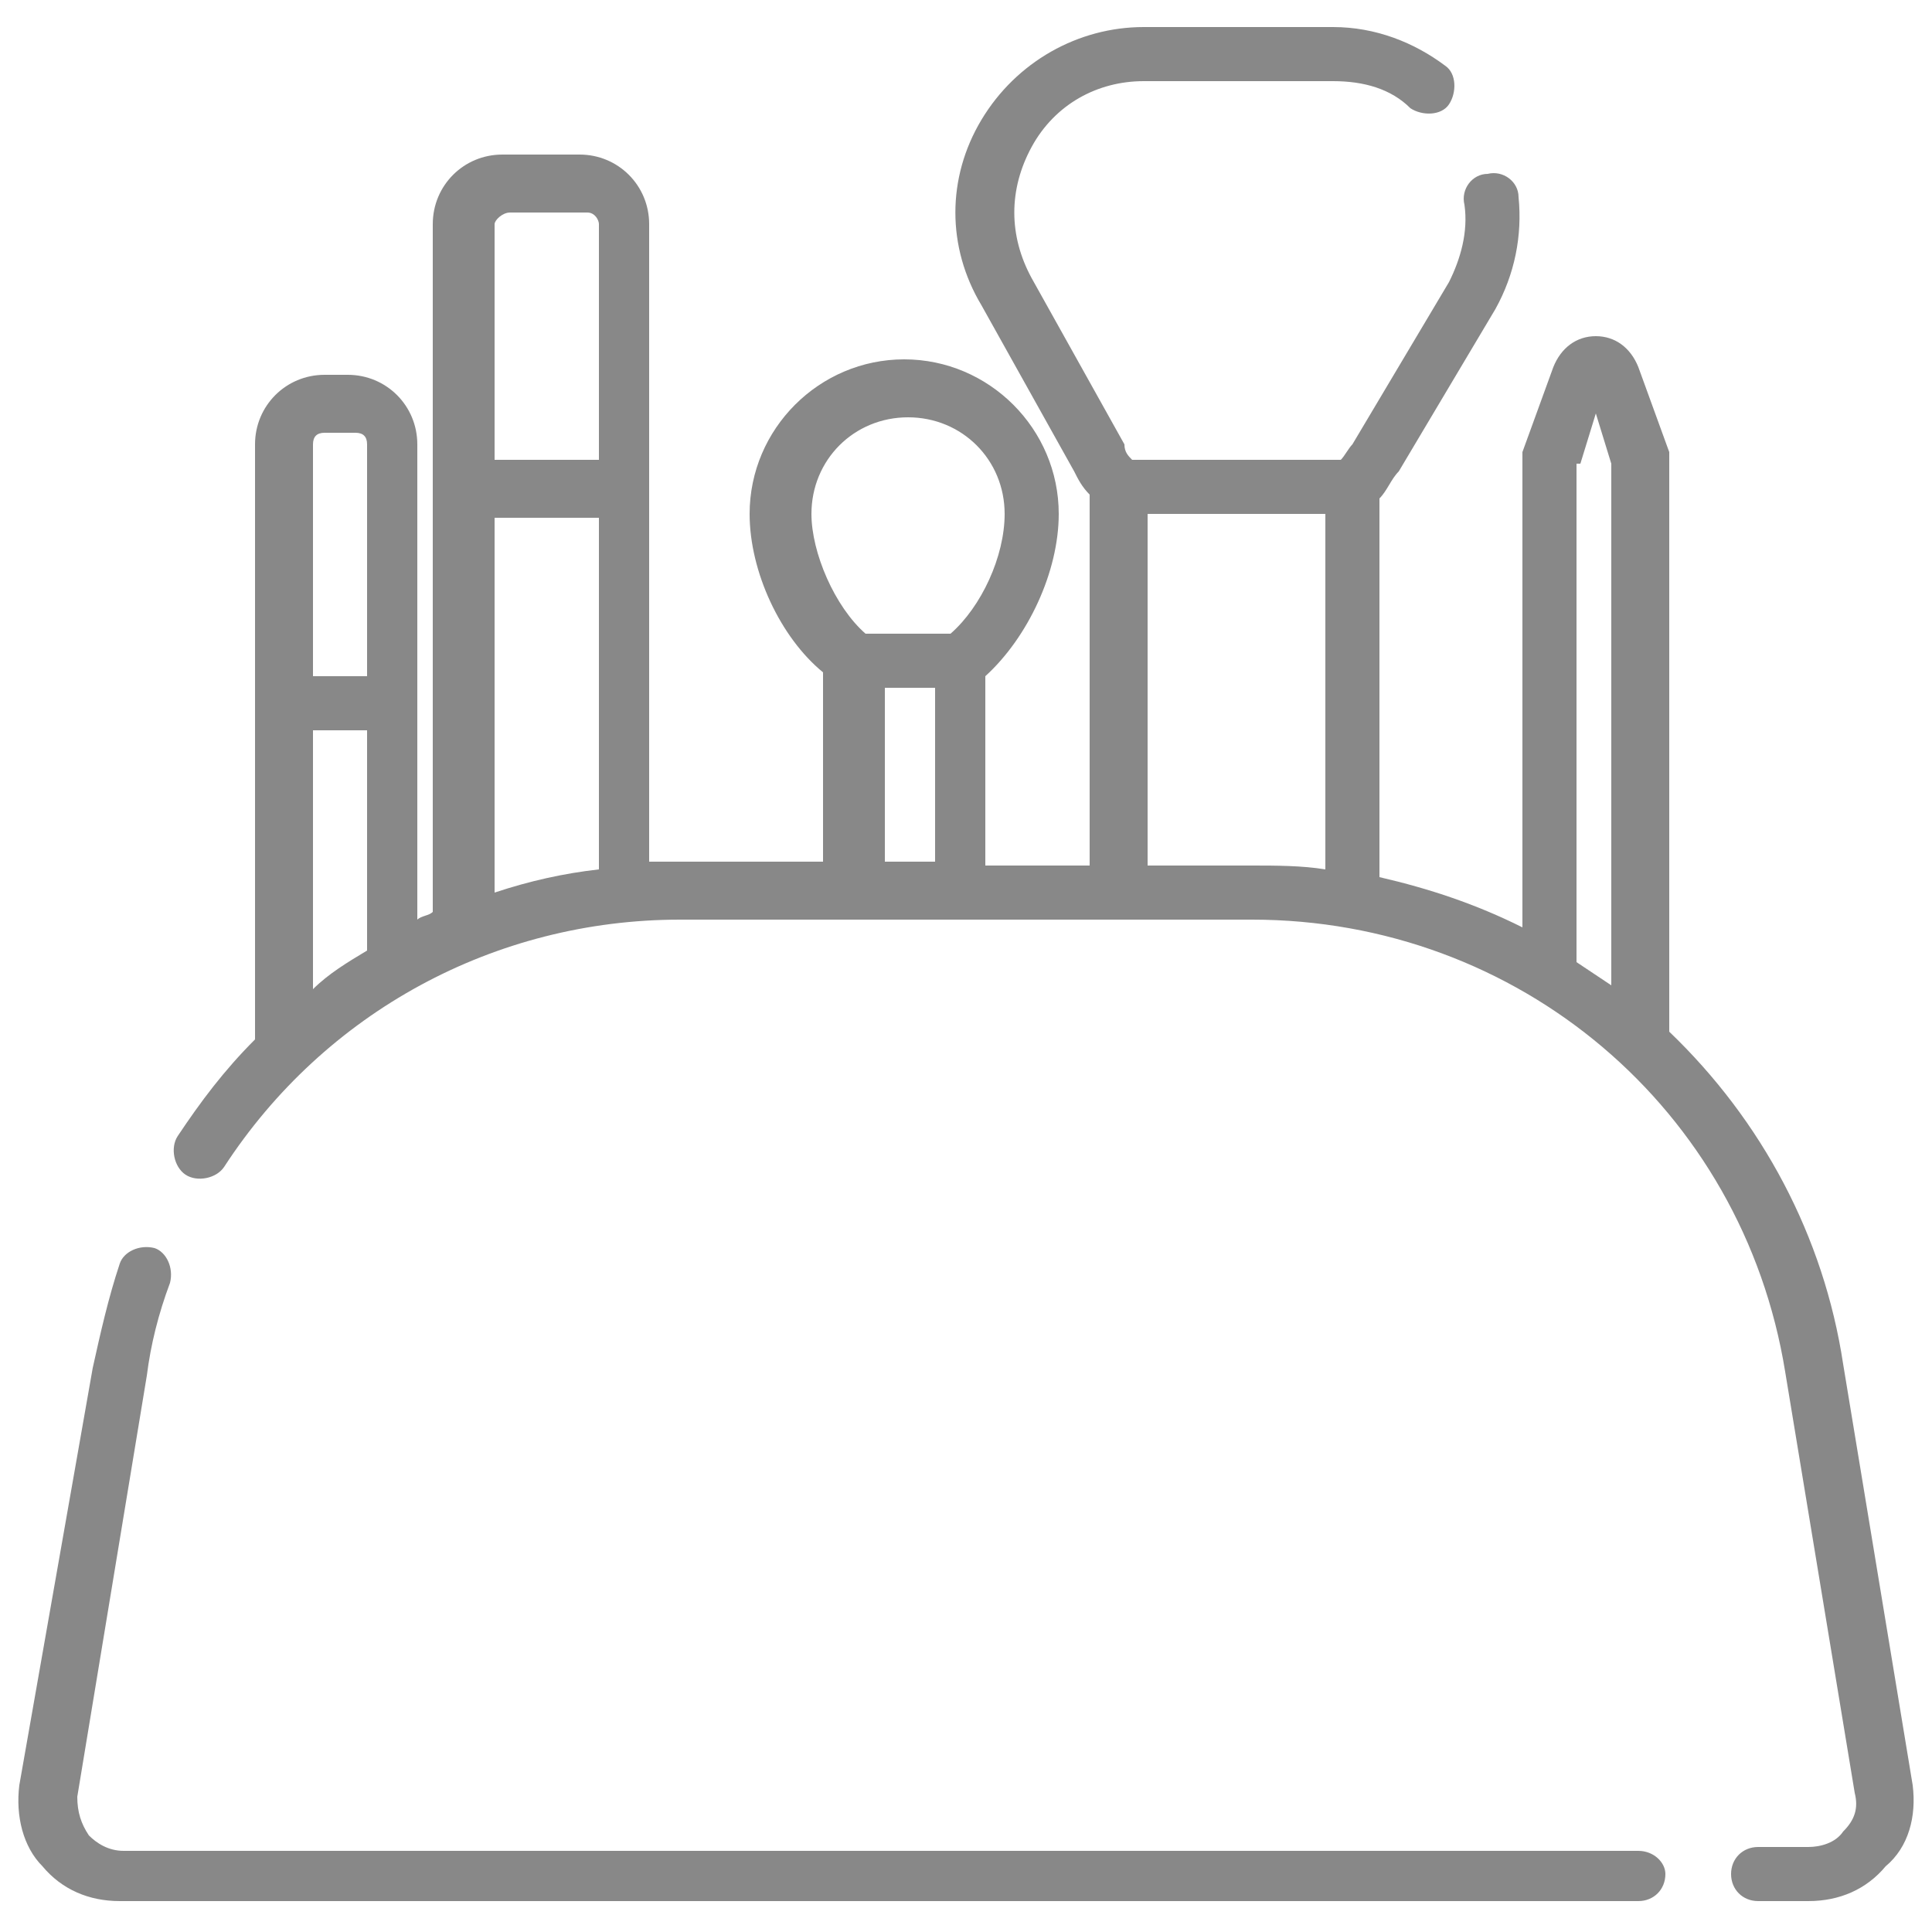
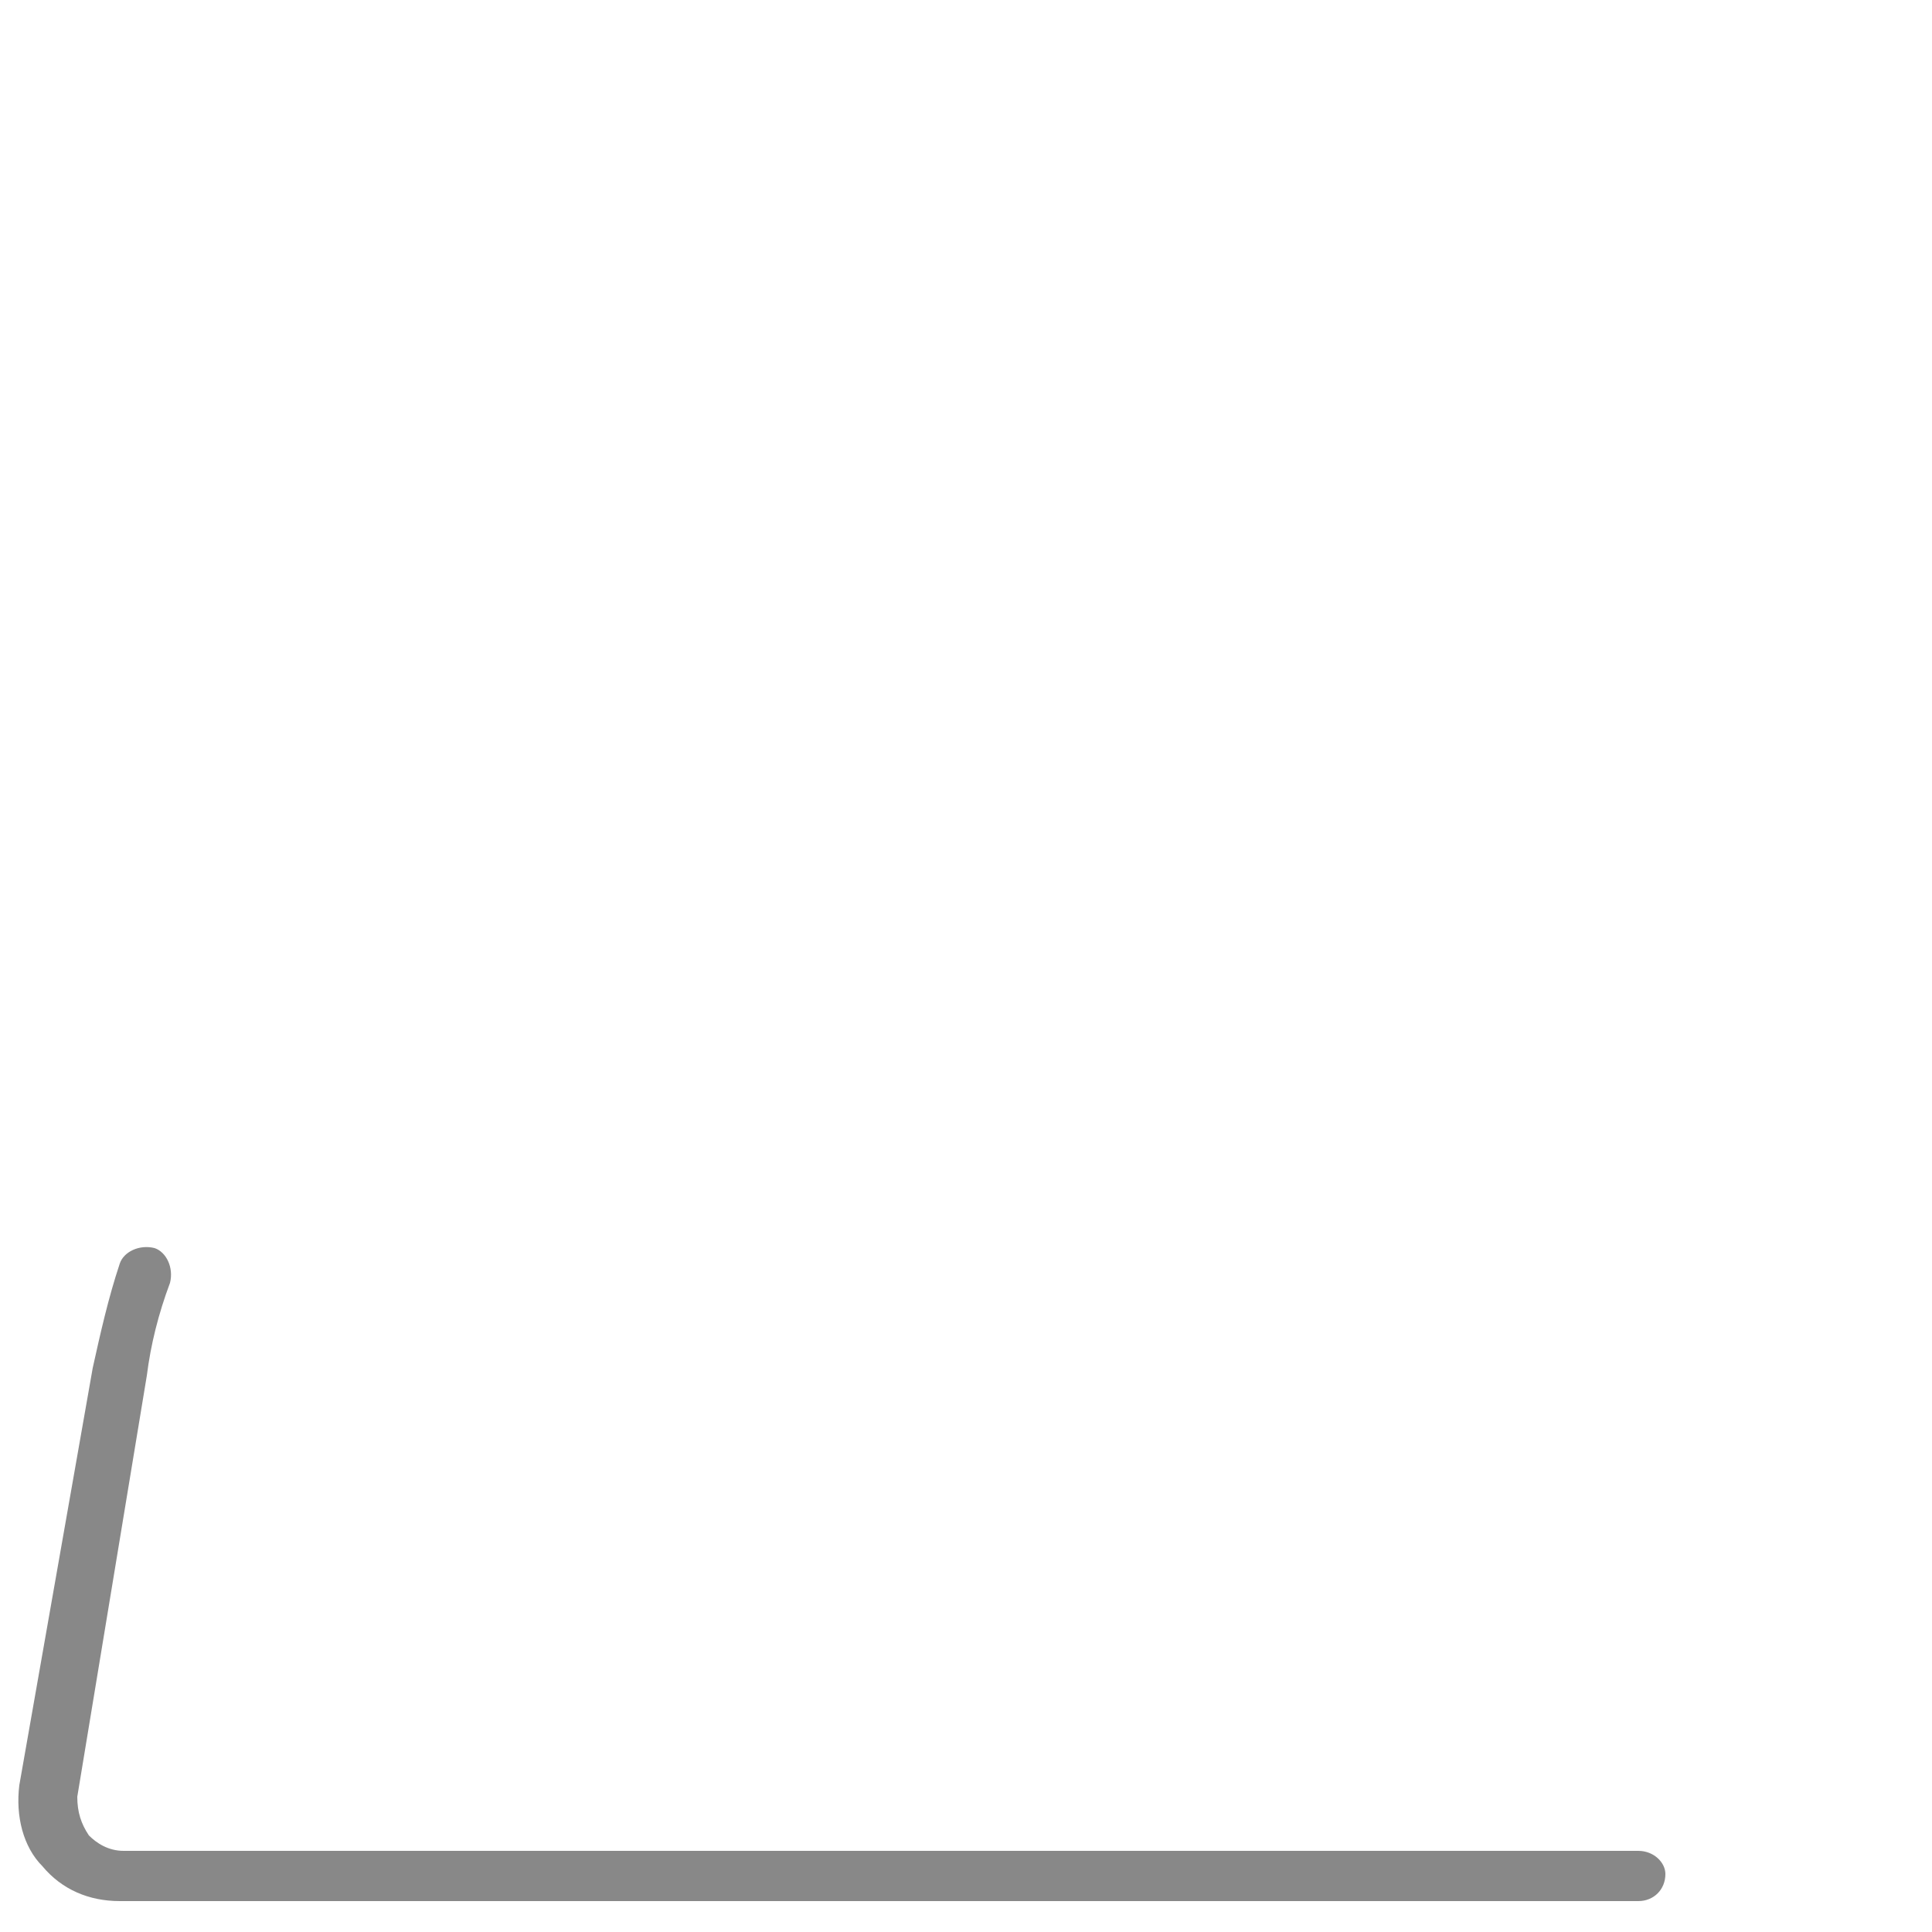
<svg xmlns="http://www.w3.org/2000/svg" version="1.1" id="Layer_1" x="0px" y="0px" viewBox="0 0 50 50" style="enable-background:new 0 0 50 50;" xml:space="preserve">
  <style type="text/css">
	.st0{fill:#888888;}
</style>
  <g>
    <g>
-       <path class="st0" d="M49.5,46.2l-1.8-10.9c-0.5-3.3-2.1-6.3-4.5-8.6V11.9c0-0.1,0-0.2,0-0.2l-0.8-2.2c-0.2-0.5-0.6-0.8-1.1-0.8    c-0.5,0-0.9,0.3-1.1,0.8l-0.8,2.2c0,0.1,0,0.2,0,0.2V24c-1.2-0.6-2.4-1-3.7-1.3l0-9.8c0.2-0.2,0.3-0.5,0.5-0.7L38.7,8    c0.5-0.9,0.7-1.9,0.6-2.9c0-0.4-0.4-0.7-0.8-0.6c-0.4,0-0.7,0.4-0.6,0.8c0.1,0.7-0.1,1.4-0.4,2L35,11.5c-0.1,0.1-0.2,0.3-0.3,0.4    l-5.4,0c-0.1-0.1-0.2-0.2-0.2-0.4l-2.4-4.3c-0.6-1.1-0.6-2.3,0-3.4c0.6-1.1,1.7-1.7,2.9-1.7h0l4.9,0c0.8,0,1.5,0.2,2,0.7    c0.3,0.2,0.8,0.2,1-0.1c0.2-0.3,0.2-0.8-0.1-1c-0.8-0.6-1.8-1-2.9-1l-4.9,0c0,0,0,0,0,0c-1.7,0-3.3,0.9-4.2,2.4    c-0.9,1.5-0.9,3.3,0,4.8l2.4,4.3c0.1,0.2,0.2,0.4,0.4,0.6l0,9.6h-2.7l0-4.9c1.1-1,1.9-2.7,1.9-4.2c0-2.2-1.8-4-4-4    c-2.2,0-4,1.8-4,4c0,1.5,0.8,3.2,1.9,4.1l0,4.9h-3.8c-0.2,0-0.4,0-0.7,0V5.8c0-1-0.8-1.8-1.8-1.8h-2c-1,0-1.8,0.8-1.8,1.8v17.8    c-0.1,0.1-0.3,0.1-0.4,0.2V11.5c0-1-0.8-1.8-1.8-1.8H8.4c-1,0-1.8,0.8-1.8,1.8v15.4c-0.8,0.8-1.4,1.6-2,2.5    c-0.2,0.3-0.1,0.8,0.2,1c0.3,0.2,0.8,0.1,1-0.2c2.6-4,7-6.4,11.8-6.4h14.8c6.9,0,12.7,4.9,13.8,11.7L48,46.4c0.1,0.4,0,0.7-0.3,1    c-0.2,0.3-0.6,0.4-0.9,0.4h-1.3c-0.4,0-0.7,0.3-0.7,0.7c0,0.4,0.3,0.7,0.7,0.7h1.3c0.8,0,1.5-0.3,2-0.9    C49.4,47.8,49.6,47,49.5,46.2L49.5,46.2z M13.2,5.5h2c0.2,0,0.3,0.2,0.3,0.3v6.1h-2.7V5.8C12.8,5.7,13,5.5,13.2,5.5L13.2,5.5z     M12.8,13.4h2.7v9.1c-0.9,0.1-1.8,0.3-2.7,0.6V13.4z M8.1,18.9h1.4v5.7c-0.5,0.3-1,0.6-1.4,1V18.9z M8.4,11.2h0.8    c0.2,0,0.3,0.1,0.3,0.3v6H8.1v-6C8.1,11.3,8.2,11.2,8.4,11.2L8.4,11.2z M40.9,12l0.4-1.3l0.4,1.3v13.5c-0.3-0.2-0.6-0.4-0.9-0.6    V12z M21,13.3c0-1.4,1.1-2.5,2.5-2.5s2.5,1.1,2.5,2.5c0,1.1-0.6,2.4-1.4,3.1l-2.2,0C21.6,15.7,21,14.3,21,13.3L21,13.3z     M22.9,17.8l1.3,0l0,4.5h-1.3L22.9,17.8z M29.7,22.4l0-9.1l4.6,0l0,9.2c-0.6-0.1-1.3-0.1-1.9-0.1H29.7z M29.7,22.4" />
      <path class="st0" d="M42.4,47.9H3.2c-0.4,0-0.7-0.2-0.9-0.4c-0.2-0.3-0.3-0.6-0.3-1l1.8-10.9c0.1-0.8,0.3-1.6,0.6-2.4    c0.1-0.4-0.1-0.8-0.4-0.9c-0.4-0.1-0.8,0.1-0.9,0.4c-0.3,0.9-0.5,1.8-0.7,2.7L0.5,46.2c-0.1,0.8,0.1,1.6,0.6,2.1    c0.5,0.6,1.2,0.9,2,0.9h39.3c0.4,0,0.7-0.3,0.7-0.7C43.1,48.2,42.8,47.9,42.4,47.9L42.4,47.9z M42.4,47.9" />
    </g>
  </g>
</svg>